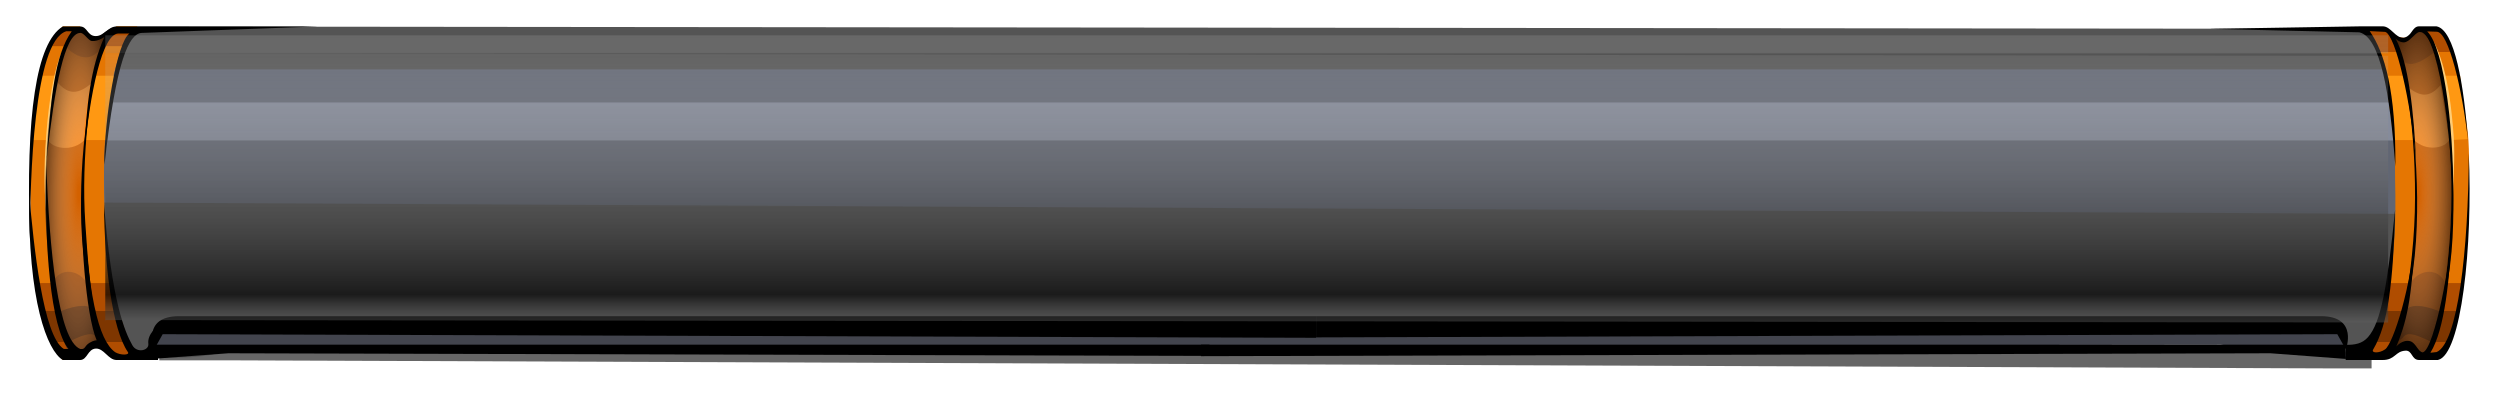
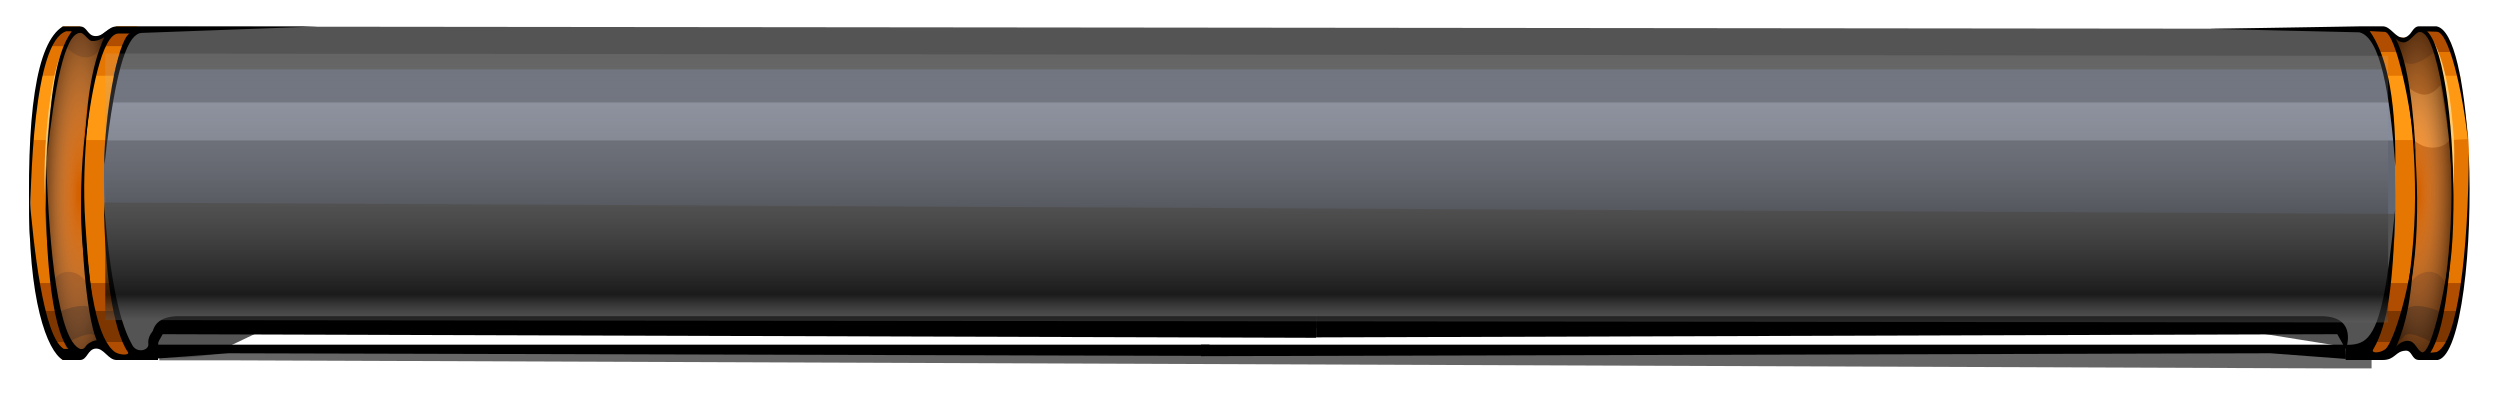
<svg xmlns="http://www.w3.org/2000/svg" width="380" height="62" viewBox="0 0 380 62" fill="none">
  <g filter="url(#filter0_d_2273_798)">
    <g opacity="0.6" filter="url(#filter1_f_2273_798)">
      <path d="M352.725 55.906C346.267 55.906 31.611 55.906 31.611 55.906C26.655 55.906 24.217 51.781 24.217 51.781V57.772H35.666L355.24 59H360.481V54.875C360.481 54.875 359.184 55.906 352.725 55.906Z" fill="black" />
    </g>
    <path d="M32.116 56.92C32.116 56.92 3.666 62.971 7.555 30.127C10.771 7.027 17.925 7.027 17.925 7.027L362.723 7.388C362.723 7.388 374.341 17.67 372.638 29.405C370.176 46.368 361.103 56.474 361.103 56.474L338.202 52.802L40.227 53.052L32.116 56.92Z" fill="#545454" />
    <path d="M7.555 13.548L371.473 13.548C371.473 21.825 372.769 27.6 371.473 35.54L6.259 33.736C5.287 23.991 5.611 21.465 7.555 13.548Z" fill="#616673" />
    <path d="M6.259 18.577H372.769C376.476 20.328 371.719 21.748 374.713 24.351H5.611C7.322 22.324 5.611 22.547 6.259 18.577Z" fill="#858B9B" />
    <path d="M358.951 7.48L362.642 7.503C362.642 7.503 363.933 9.033 365.307 9.033C366.681 9.033 367.399 7.343 367.399 7.343L370.843 7.662C370.884 7.685 373.304 9.855 375.006 22.346C375.375 25.041 375.313 28.238 375.252 31.961C374.842 52.536 370.925 57.081 370.925 57.081L367.665 57.127C367.665 57.127 367.317 55.756 365.574 55.756C363.851 55.756 362.703 57.012 362.703 57.012L356.716 57.058C356.716 57.058 364.795 57.149 364.056 30.316C364.097 9.535 358.951 7.48 358.951 7.48Z" fill="#E57602" />
    <path d="M363.113 8.005C363.113 8.005 363.79 8.667 365.328 8.758C366.866 8.85 368.301 7.662 368.301 7.662C368.301 7.662 372.791 10.905 372.832 34.815C371.971 53.084 368.978 57.081 368.978 57.081L365.615 55.756L362.498 57.126C362.498 57.126 366.681 52.239 367.194 37.441C368.034 13.714 363.113 8.005 363.113 8.005Z" fill="#D36100" />
    <path d="M374.493 46.028C373.796 50.687 372.689 54.34 370.946 56.578H367.235L366.107 55.505L362.478 57.127H357.413C361.145 55.368 362.621 49.773 363.154 46.028H366.435C367.46 44.11 370.474 43.402 371.684 46.028H374.493Z" fill="#B04D00" />
    <path d="M358.951 7.48L362.642 7.503C362.642 7.503 363.975 8.736 365.307 8.759C366.64 8.781 367.399 7.343 367.399 7.343L370.843 7.662L372.771 10.905H370.044C366.722 13.531 365.307 13.12 364.385 10.905H361.412C360.53 8.713 359.73 7.731 358.951 7.48Z" fill="#B04D00" />
    <path d="M372.504 24.287L375.108 24.15L373.94 14.513H371.069L372.504 24.287Z" fill="#FF9812" />
    <path d="M363.852 24.287H366.968L365.635 14.513H362.601L363.852 24.287Z" fill="#FF9812" />
    <path d="M366.866 24.219C368.732 26.137 371.787 25.521 372.279 24.219L370.967 15.929C369.388 17.802 367.911 17.939 365.676 15.929L366.866 24.219Z" fill="#FD8C20" />
    <path d="M373.427 50.275H370.7C367.993 49.248 366.456 49.225 365.389 50.275H361.924L360.407 54.98H364.303L365.225 54.363C365.718 53.495 366.763 53.564 369.552 54.98H372.176L373.427 50.275Z" fill="#7E3600" />
    <path d="M369.921 9.375C371.069 12.389 372.443 23.054 372.853 32.212C373.078 26.754 373.202 25.52 372.668 20.428C371.828 12.252 369.921 9.375 369.921 9.375Z" fill="#FFCD76" />
    <path d="M362.929 8.005C362.929 8.005 363.606 8.941 365.144 9.032C367.789 7.091 368.117 7.639 368.117 7.639C368.117 7.639 372.607 10.882 372.648 34.792C371.787 53.061 368.793 57.058 368.793 57.058L365.431 55.733L362.314 57.103C362.314 57.103 366.497 52.216 367.009 37.418C367.85 13.714 362.929 8.005 362.929 8.005Z" fill="url(#paint0_radial_2273_798)" />
    <path d="M375.149 24.47C374.534 15.975 373.119 7.48 370.331 7C370.331 7 368.813 7 367.706 7C366.599 7 366.558 8.667 365.328 8.736C364.097 8.804 363.421 7 362.17 7C360.919 7 358.951 7 358.951 7L335.826 7.388L358.623 7.913C361.822 8.667 363.257 17.14 364.097 28.307C364.18 16.888 362.498 11.042 360.202 7.731L362.539 7.845C364.118 8.21 366.537 18.761 367.235 27.576C366.948 20.062 366.045 12.321 364.118 8.85C364.118 8.85 364.651 9.444 365.369 9.444C366.271 9.444 367.091 7.936 367.747 7.868C370.372 7.457 372.771 22.483 372.853 35.843C373.201 23.488 371.581 10.334 368.936 7.776L370.372 7.822C372.176 7.799 374.268 16.477 375.149 24.47Z" fill="black" />
    <path d="M375.252 26.274C375.887 40.433 374.124 56.966 370.556 57.72C370.556 57.72 368.895 57.72 367.706 57.72C366.517 57.72 366.701 56.213 365.615 56.304C364.056 56.395 364.077 57.72 362.17 57.72C361.247 57.72 356.552 57.72 356.552 57.72L356.47 57.172L356.552 55.413C357.905 55.436 359.053 55.254 359.935 54.249C361.904 52.034 362.888 46.507 364.056 34.883C363.769 45.936 363.011 52.262 360.735 56.099C360.345 56.692 361.637 56.738 362.539 56.099C363.728 55.276 366.64 46.484 367.194 37.418C366.619 47.489 366.168 51.052 364.241 55.665C364.241 55.665 365.184 54.546 366.353 54.865C367.235 55.117 367.563 56.555 368.28 56.555C370.044 56.099 372.648 42.054 372.709 37.555C372.381 45.365 371.602 53.084 369.429 56.601L370.372 56.51C373.55 55.162 375.211 41.141 375.252 26.274Z" fill="black" />
    <path d="M366.086 17.733C366.579 20.61 366.907 23.533 367.132 26.456C367.337 29.38 367.44 32.325 367.399 35.249C367.358 38.194 367.194 41.118 366.784 44.041C366.353 46.941 365.758 49.818 364.754 52.536L364.713 52.513C365.492 49.704 366.025 46.85 366.373 43.949C366.722 41.049 366.968 38.149 367.05 35.226C367.132 32.303 367.071 29.38 366.907 26.456C366.743 23.533 366.455 20.633 366.025 17.733H366.086Z" fill="black" />
    <path d="M371.705 17.733C372.094 20.565 372.422 23.396 372.627 26.251C372.832 29.105 372.935 31.96 372.914 34.837C372.894 37.692 372.771 40.569 372.402 43.401C372.033 46.233 371.52 49.065 370.761 51.782L370.72 51.759C371.254 48.973 371.705 46.164 371.992 43.333C372.299 40.501 372.504 37.669 372.586 34.815C372.648 31.96 372.586 29.105 372.422 26.251C372.258 23.396 372.012 20.565 371.664 17.733H371.705Z" fill="black" />
    <path d="M20.928 7H17.709C17.709 7 15.946 8.736 14.552 8.736C13.178 8.736 12.173 7 12.173 7H9.549C9.549 7 4.607 11.362 4.607 31.938C4.607 52.513 9.528 57.72 9.528 57.72H12.173C12.173 57.72 12.542 55.574 14.265 55.574C15.987 55.574 17.709 57.72 17.709 57.72H20.928C20.928 57.72 15.803 52.513 15.803 30.293C15.803 9.535 20.928 7 20.928 7Z" fill="#E57602" />
    <path d="M16.746 8.005C16.746 8.005 16.069 8.667 14.531 8.758C11.763 7.662 11.558 7.662 11.558 7.662C11.558 7.662 7.047 10.882 7.027 34.792C7.888 53.061 10.882 57.058 10.882 57.058L14.757 55.55L17.381 57.103C17.381 57.103 13.199 52.856 12.686 37.418C11.845 13.714 16.746 8.005 16.746 8.005Z" fill="#D36100" />
    <path d="M5.591 46.028C6.288 50.687 7.396 54.34 9.139 56.578H12.46L15.29 55.254L17.586 57.127H20.252C18.57 53.473 17.463 49.773 16.93 46.028H13.178C12.153 44.11 9.139 43.402 7.929 46.028H5.591V46.028Z" fill="#B04D00" />
    <path d="M20.683 7.64H17.709L13.957 9.215L11.702 7.32H9.549L7.621 10.014H9.877C12.686 12.823 14.552 11.682 15.536 10.014H19.083L20.683 7.64Z" fill="#B04D00" />
    <path d="M7.252 24.287H4.771L5.837 14.513H8.688L7.252 24.287Z" fill="#FF9812" />
    <path d="M16.11 24.287H12.87L14.326 14.513H17.361L16.11 24.287Z" fill="#FF9812" />
-     <path d="M12.953 24.196C11.005 26.228 7.806 25.566 7.273 24.196L8.647 15.404C10.287 17.391 11.846 17.55 14.183 15.404L12.953 24.196Z" fill="#FD8C20" />
    <path d="M6.535 50.275H9.262C11.968 49.248 13.506 49.225 14.572 50.275H18.038L19.555 54.98H15.659L14.736 54.363C14.244 53.495 13.198 53.564 10.41 54.98H7.806L6.535 50.275Z" fill="#7E3600" />
    <path d="M9.877 10.015C6.535 24.47 6.883 31.047 7.088 35.637C6.76 32.943 6.596 29.129 7.027 23.534C7.888 12.39 9.877 10.015 9.877 10.015Z" fill="#FFCD76" />
    <path d="M16.561 8.005C16.561 8.005 15.885 8.667 14.347 8.758C11.579 7.662 11.374 7.662 11.374 7.662C11.374 7.662 6.883 10.882 6.842 34.792C7.703 53.061 10.697 57.058 10.697 57.058L14.572 55.55L17.197 57.103C17.197 57.103 13.014 52.856 12.501 37.418C11.661 13.714 16.561 8.005 16.561 8.005Z" fill="url(#paint1_radial_2273_798)" />
    <path d="M4.443 32.486C4.217 48.745 7.191 56.327 9.549 57.72C9.549 57.72 11.066 57.72 12.173 57.72C13.28 57.72 13.321 56.053 14.552 55.984C15.802 55.916 16.458 57.72 17.709 57.72C18.96 57.72 20.928 57.72 20.928 57.72H24.024L24.082 52.503C24.082 52.503 22.343 53.701 22.548 55.276C22.671 56.258 20.826 56.761 20.108 55.459C18.98 53.45 16.971 48.882 15.823 34.038C15.864 43.196 17.012 53.016 19.452 56.532C19.739 56.989 18.345 57.035 17.504 56.532C14.982 54.751 13.239 47.877 12.583 31.663C12.071 38.286 13.075 51.006 14.695 54.728C14.695 54.728 14.306 54.683 13.588 55.117C12.768 55.642 13.034 56.121 12.214 56.053C8.851 54.774 7.478 40.821 7.047 28.055C6.698 40.41 7.724 52.787 10.41 56.053L9.692 56.03C6.575 54.157 5.099 40.318 4.443 32.486Z" fill="black" />
    <path d="M4.546 39.291C3.89 20.428 5.51 9.466 9.549 7.023C9.549 7.023 11.066 7.023 12.174 7.023C13.301 7.023 13.26 8.484 14.552 8.484C15.844 8.484 16.418 7.023 17.71 7.023C19.001 7.023 20.929 7.023 20.929 7.023H48.22L21.482 8.005C19.616 8.188 17.648 12.047 15.885 28.01C15.803 21.182 17.771 9.307 19.678 8.096H17.956C15.577 8.233 13.67 16.751 12.707 27.325C13.178 18.441 13.752 13.417 15.864 8.622C15.864 8.622 14.962 9.307 13.978 9.238C13.404 9.192 12.789 7.959 12.194 8.005C9.816 8.028 8.298 16.226 7.109 27.096C7.704 17.825 8.319 11.362 10.902 7.754H10.062C5.141 9.307 4.567 30.225 4.546 39.291Z" fill="black" />
    <path d="M13.814 17.733C13.445 20.291 13.178 22.848 13.014 25.406C12.85 27.964 12.768 30.544 12.809 33.125C12.85 35.705 13.055 38.263 13.24 40.821C13.424 43.378 13.711 45.936 13.998 48.494L13.937 48.517C13.322 46.028 12.891 43.47 12.625 40.889C12.338 38.309 12.296 35.728 12.317 33.125C12.338 30.544 12.46 27.941 12.707 25.383C12.953 22.803 13.301 20.245 13.752 17.733H13.814Z" fill="black" />
-     <path d="M25.378 55.79H23.758L23.758 54.669L23.758 52.864C24.462 52.306 24.934 53.363 30.562 52.503L344.872 52.804H355.594L356.566 57.195L351.381 56.474L345.872 56.113L337.555 55.404L33.657 55.79H25.378Z" fill="#42444D" />
    <g clip-path="url(#clip0_2273_798)">
      <path d="M31.431 55.391C37.821 55.391 349.122 55.391 349.122 55.391C354.026 55.391 356.438 55.391 356.438 55.391L356.566 57.556L345.11 56.697L28.943 57.556H23.758V54.669C23.758 54.669 25.042 55.391 31.431 55.391Z" fill="black" />
    </g>
    <g clip-path="url(#clip1_2273_798)">
      <path d="M23.758 53.333C23.758 53.333 25.054 51.06 30.563 51.06C40.423 51.06 347.091 51.06 352.807 51.06C358.523 51.06 356.567 56.112 356.567 56.112L355.271 53.797C348.555 53.797 23.758 54.849 23.758 54.849V53.333Z" fill="black" />
    </g>
    <g clip-path="url(#clip2_2273_798)">
      <path d="M352.227 55.391C345.759 55.391 30.645 55.391 30.645 55.391C25.681 55.391 23.24 55.391 23.24 55.391L23.11 57.556L34.706 56.697L354.745 57.556H359.994V54.669C359.994 54.669 358.694 55.391 352.227 55.391Z" fill="black" />
    </g>
    <g clip-path="url(#clip3_2273_798)">
      <path d="M356.242 53.333C356.242 53.333 354.946 51.06 349.436 51.06C339.577 51.06 32.908 51.06 27.193 51.06C21.477 51.06 23.432 56.112 23.432 56.112L24.728 53.797C31.444 53.797 356.242 54.849 356.242 54.849V53.333Z" fill="black" />
    </g>
    <g clip-path="url(#clip4_2273_798)">
      <path d="M607.773 39.314C612.284 37.952 615.989 36.001 617.6 33.075C617.6 27.628 606.324 24.478 583.933 23.604C556.548 23.421 557.515 28.644 550.91 28.665C541.084 28.583 532.869 24.397 526.908 24.376C523.204 24.356 520.304 24.844 518.693 25.21C518.532 25.047 514.827 22.161 513.055 21.064L506.934 17.792C501.779 15.637 492.436 12.325 485.51 11.675L458.447 11.39C458.447 11.39 452.648 12.67 442.016 12.65C440.889 12.65 439.922 12.63 438.795 12.609C429.452 12.427 420.914 11.532 420.914 11.532L391.919 11.512L-11.762 11.105H-37.052C-37.052 11.105 -48.812 12.406 -59.121 12.63C-60.087 12.65 -61.054 12.65 -62.02 12.67H-62.182C-66.048 12.508 -69.108 12.366 -71.847 12.244C-77.162 11.776 -80.545 11.126 -80.545 11.126H-101.325C-101.325 11.126 -106.963 11.695 -113.89 13.402L-130.482 17.812L-137.409 25.067C-138.697 24.884 -141.758 24.559 -146.751 24.417C-153.517 24.214 -160.927 28.766 -170.592 28.522C-176.713 28.36 -180.579 23.401 -203.937 23.564C-223.75 24.295 -234.543 26.856 -237.604 32.648C-234.221 37.993 -225.845 41.468 -205.709 42.037C-203.131 42.037 -200.876 41.996 -198.782 41.895C-198.299 41.895 -197.977 41.895 -197.493 41.895C-195.399 41.976 -192.822 41.712 -190.084 41.245C-182.674 40.35 -178.808 38.907 -175.747 37.912C-173.653 37.363 -171.881 36.956 -170.914 36.875C-170.753 36.875 -170.592 36.855 -170.592 36.855C-168.82 36.855 -163.182 37.81 -158.027 38.745C-153.678 39.781 -150.295 40.879 -150.295 40.879L-137.892 40.615C-136.603 42.586 -134.67 44.334 -132.576 45.858C-129.676 48.012 -125.971 49.943 -121.139 51.569C-120.011 51.975 -101.486 56.263 -101.486 56.263H-80.706C-80.706 56.263 -79.74 55.654 -76.518 55.125L-67.014 54.617L-61.376 54.373C-60.571 54.394 -59.765 54.414 -58.96 54.434L-44.462 55.41C-39.952 55.857 -37.052 56.263 -37.052 56.263H-11.762L10.629 55.857L16.106 51.65L363.89 52.016L374.683 55.654L419.787 55.735L444.272 54.516L454.259 54.963L456.997 55.247H458.447C460.058 55.511 460.702 55.735 460.702 55.735L486.315 55.694C499.846 53.316 507.256 49.821 512.089 45.858C515.633 43.094 518.532 39.619 519.821 35.27C523.042 35.31 534.641 35.331 533.674 33.684C532.708 31.977 522.559 32.079 520.465 32.099C520.465 31.733 520.626 31.388 520.626 31.042C521.754 30.88 525.298 30.433 528.358 30.291C528.841 30.291 529.164 30.291 529.486 30.291C532.385 30.372 537.862 31.002 543.339 31.368C544.145 31.428 545.111 31.489 546.078 31.53H546.239C546.4 31.53 546.561 31.53 546.722 31.55C548.172 31.611 549.783 31.632 551.071 31.611C551.877 31.611 552.521 31.591 553.165 31.55C553.165 31.55 553.165 31.55 553.327 31.55C553.488 31.55 553.488 31.53 553.649 31.53C557.837 31.266 559.287 30.555 559.287 30.534C560.575 30.148 561.542 29.721 562.508 29.295L565.408 28.177C567.985 27.384 571.368 26.998 577.489 27.791C577.167 30.23 574.912 37.261 574.912 37.261C565.408 36.042 558.159 34.619 551.716 34.843C545.272 35.066 532.708 36.652 520.465 35.859L517.727 39.985C517.727 39.985 518.371 40.676 527.07 40.513C541.245 40.269 540.601 36.794 551.071 36.794C556.065 36.794 557.515 38.013 561.381 39.273C563.475 40.025 566.052 40.696 570.724 41.184C575.234 41.712 581.517 42.078 590.537 42.017C591.182 41.976 591.665 41.936 592.309 41.875C599.236 41.631 604.23 40.615 607.773 39.314ZM-167.209 34.782C-179.452 34.64 -192.983 37.261 -192.983 37.261C-192.983 37.261 -199.749 28.014 -192.178 27.384C-188.312 27.12 -185.734 28.4 -181.707 29.64C-181.707 29.64 -176.552 31.327 -170.592 31.591C-162.377 31.916 -152.551 30.392 -150.456 30.047L-149.812 29.965L-139.986 29.64L-139.019 28.279C-139.503 29.274 -139.825 30.331 -139.986 31.428C-141.758 31.428 -155.128 31.449 -155.128 33.339C-155.128 35.351 -139.986 35.229 -139.986 35.229V34.761C-139.986 35.29 -139.825 35.798 -139.664 36.306C-147.557 36.205 -155.933 34.904 -167.209 34.782Z" fill="url(#paint2_linear_2273_798)" />
    </g>
    <g clip-path="url(#clip5_2273_798)">
      <path d="M590.504 30.505C594.883 29.206 598.48 27.343 600.043 24.55C600.043 19.351 589.096 16.344 567.359 15.51C540.774 15.335 541.712 20.321 535.3 20.34C525.761 20.262 517.785 16.266 511.999 16.247C508.402 16.227 505.587 16.693 504.023 17.042C503.867 16.887 500.27 14.132 498.55 13.085L492.607 9.961C487.603 7.905 478.532 4.743 471.808 4.122L445.535 3.851C445.535 3.851 439.905 5.073 429.584 5.053C428.489 5.053 427.551 5.034 426.456 5.015C417.386 4.84 409.098 3.986 409.098 3.986L380.948 3.967L-10.951 3.579H-35.504C-35.504 3.579 -46.92 4.821 -56.929 5.034C-57.867 5.053 -58.805 5.053 -59.743 5.073H-59.9C-63.653 4.918 -66.624 4.782 -69.283 4.665C-74.444 4.219 -77.728 3.599 -77.728 3.599H-97.901C-97.901 3.599 -103.375 4.142 -110.099 5.771L-126.207 9.981L-132.932 16.906C-134.183 16.732 -137.154 16.421 -142.002 16.286C-148.57 16.092 -155.764 20.437 -165.147 20.204C-171.089 20.049 -174.843 15.316 -197.518 15.471C-216.754 16.169 -227.231 18.614 -230.203 24.142C-226.919 29.244 -218.787 32.562 -199.239 33.105C-196.736 33.105 -194.547 33.066 -192.514 32.969C-192.045 32.969 -191.732 32.969 -191.263 32.969C-189.23 33.047 -186.728 32.794 -184.069 32.348C-176.876 31.495 -173.122 30.117 -170.151 29.167C-168.118 28.643 -166.398 28.255 -165.46 28.177C-165.303 28.177 -165.147 28.158 -165.147 28.158C-163.427 28.158 -157.953 29.07 -152.949 29.962C-148.726 30.951 -145.442 31.999 -145.442 31.999L-133.401 31.747C-132.15 33.629 -130.273 35.297 -128.24 36.752C-125.425 38.808 -121.828 40.651 -117.137 42.203C-116.042 42.591 -98.058 46.684 -98.058 46.684H-77.884C-77.884 46.684 -76.946 46.102 -73.818 45.598L-64.591 45.113L-59.118 44.88C-58.336 44.9 -57.554 44.919 -56.772 44.938L-42.698 45.87C-38.319 46.296 -35.504 46.684 -35.504 46.684H-10.951L10.786 46.296L16.103 42.281L353.738 42.63L364.215 46.102L408.003 46.18L431.773 45.016L441.469 45.443L444.128 45.714H445.535C447.099 45.967 447.725 46.18 447.725 46.18L472.59 46.141C485.726 43.871 492.92 40.535 497.611 36.752C501.052 34.114 503.867 30.796 505.118 26.645C508.246 26.684 519.505 26.703 518.567 25.132C517.629 23.502 507.776 23.599 505.743 23.619C505.743 23.269 505.9 22.94 505.9 22.61C506.994 22.455 510.435 22.028 513.406 21.892C513.875 21.892 514.188 21.892 514.501 21.892C517.316 21.97 522.633 22.571 527.95 22.92C528.732 22.978 529.67 23.037 530.609 23.075H530.765C530.921 23.075 531.078 23.075 531.234 23.095C532.642 23.153 534.205 23.172 535.456 23.153C536.238 23.153 536.864 23.134 537.49 23.095C537.49 23.095 537.489 23.095 537.646 23.095C537.802 23.095 537.802 23.075 537.959 23.075C542.025 22.823 543.432 22.144 543.432 22.125C544.683 21.756 545.621 21.349 546.56 20.942L549.375 19.875C551.877 19.118 555.161 18.749 561.104 19.506C560.791 21.834 558.601 28.546 558.601 28.546C549.375 27.382 542.337 26.024 536.082 26.238C529.827 26.451 517.629 27.964 505.743 27.207L503.085 31.145C503.085 31.145 503.71 31.805 512.155 31.65C525.917 31.417 525.291 28.1 535.456 28.1C540.304 28.1 541.712 29.264 545.465 30.466C547.498 31.184 550 31.825 554.535 32.29C558.914 32.794 565.013 33.144 573.771 33.085C574.396 33.047 574.865 33.008 575.491 32.95C582.216 32.717 587.063 31.747 590.504 30.505ZM-161.863 26.179C-173.748 26.044 -186.884 28.546 -186.884 28.546C-186.884 28.546 -193.452 19.719 -186.102 19.118C-182.349 18.866 -179.847 20.088 -175.937 21.271C-175.937 21.271 -170.933 22.881 -165.147 23.134C-157.171 23.444 -147.632 21.989 -145.599 21.659L-144.973 21.582L-135.434 21.271L-134.495 19.971C-134.965 20.922 -135.277 21.931 -135.434 22.978C-137.154 22.978 -150.134 22.998 -150.134 24.802C-150.134 26.723 -135.434 26.606 -135.434 26.606V26.16C-135.434 26.664 -135.277 27.149 -135.121 27.634C-142.784 27.537 -150.916 26.296 -161.863 26.179Z" fill="url(#paint3_linear_2273_798)" />
    </g>
  </g>
  <defs>
    <filter id="filter0_d_2273_798" x="0.405" y="0" width="378.975" height="59.999" filterUnits="userSpaceOnUse" color-interpolation-filters="sRGB">
      <feFlood flood-opacity="0" result="BackgroundImageFix" />
      <feColorMatrix in="SourceAlpha" type="matrix" values="0 0 0 0 0 0 0 0 0 0 0 0 0 0 0 0 0 0 127 0" result="hardAlpha" />
      <feOffset dy="-3" />
      <feGaussianBlur stdDeviation="2" />
      <feComposite in2="hardAlpha" operator="out" />
      <feColorMatrix type="matrix" values="0 0 0 0 0 0 0 0 0 0 0 0 0 0 0 0 0 0 0.25 0" />
      <feBlend mode="normal" in2="BackgroundImageFix" result="effect1_dropShadow_2273_798" />
      <feBlend mode="normal" in="SourceGraphic" in2="effect1_dropShadow_2273_798" result="shape" />
    </filter>
    <filter id="filter1_f_2273_798" x="21.499" y="49.063" width="341.701" height="12.655" filterUnits="userSpaceOnUse" color-interpolation-filters="sRGB">
      <feFlood flood-opacity="0" result="BackgroundImageFix" />
      <feBlend mode="normal" in="SourceGraphic" in2="BackgroundImageFix" result="shape" />
      <feGaussianBlur stdDeviation="1.359" result="effect1_foregroundBlur_2273_798" />
    </filter>
    <radialGradient id="paint0_radial_2273_798" cx="0" cy="0" r="1" gradientUnits="userSpaceOnUse" gradientTransform="translate(367.481 32.34) scale(6.74 31.205)">
      <stop offset="0.031" stop-color="white" stop-opacity="0" />
      <stop offset="0.259" stop-color="#B2B2B2" stop-opacity="0.172" />
      <stop offset="0.502" stop-color="#666666" stop-opacity="0.355" />
      <stop offset="0.704" stop-color="#2F2F2F" stop-opacity="0.507" />
      <stop offset="0.854" stop-color="#0D0D0D" stop-opacity="0.619" />
      <stop offset="0.935" stop-opacity="0.68" />
    </radialGradient>
    <radialGradient id="paint1_radial_2273_798" cx="0" cy="0" r="1" gradientUnits="userSpaceOnUse" gradientTransform="translate(12.009 32.38) rotate(-179.494) scale(6.803 35.684)">
      <stop offset="0.031" stop-color="white" stop-opacity="0" />
      <stop offset="0.364" stop-color="#9D9D9D" stop-opacity="0.267" />
      <stop offset="0.878" stop-opacity="0.68" />
    </radialGradient>
    <linearGradient id="paint2_linear_2273_798" x1="189.969" y1="59.979" x2="189.969" y2="1.598" gradientUnits="userSpaceOnUse">
      <stop offset="0.01" stop-color="white" stop-opacity="0" />
      <stop offset="0.209" stop-opacity="0.68" />
      <stop offset="0.68" stop-color="#9D9D9D" stop-opacity="0.267" />
      <stop offset="0.986" stop-color="white" stop-opacity="0" />
    </linearGradient>
    <linearGradient id="paint3_linear_2273_798" x1="184.893" y1="50.231" x2="184.893" y2="-5.496" gradientUnits="userSpaceOnUse">
      <stop offset="0.01" stop-color="white" stop-opacity="0" />
      <stop offset="0.209" stop-opacity="0.68" />
      <stop offset="0.68" stop-color="#9D9D9D" stop-opacity="0.267" />
      <stop offset="0.986" stop-color="white" stop-opacity="0" />
    </linearGradient>
    <clipPath id="clip0_2273_798">
      <rect width="176.288" height="2.887" fill="white" transform="translate(182.547 54.669)" />
    </clipPath>
    <clipPath id="clip1_2273_798">
      <rect width="156.844" height="5.053" fill="white" transform="translate(200.045 51.06)" />
    </clipPath>
    <clipPath id="clip2_2273_798">
      <rect width="160.733" height="2.887" fill="white" transform="translate(23.11 54.669)" />
    </clipPath>
    <clipPath id="clip3_2273_798">
      <rect width="176.936" height="5.053" fill="white" transform="matrix(-1 0 0 1 200.045 51.06)" />
    </clipPath>
    <clipPath id="clip4_2273_798">
      <rect width="347" height="45.158" fill="white" transform="translate(16 11.105)" />
    </clipPath>
    <clipPath id="clip5_2273_798">
-       <rect width="347" height="2.737" fill="white" transform="translate(16 8.369)" />
-     </clipPath>
+       </clipPath>
  </defs>
</svg>